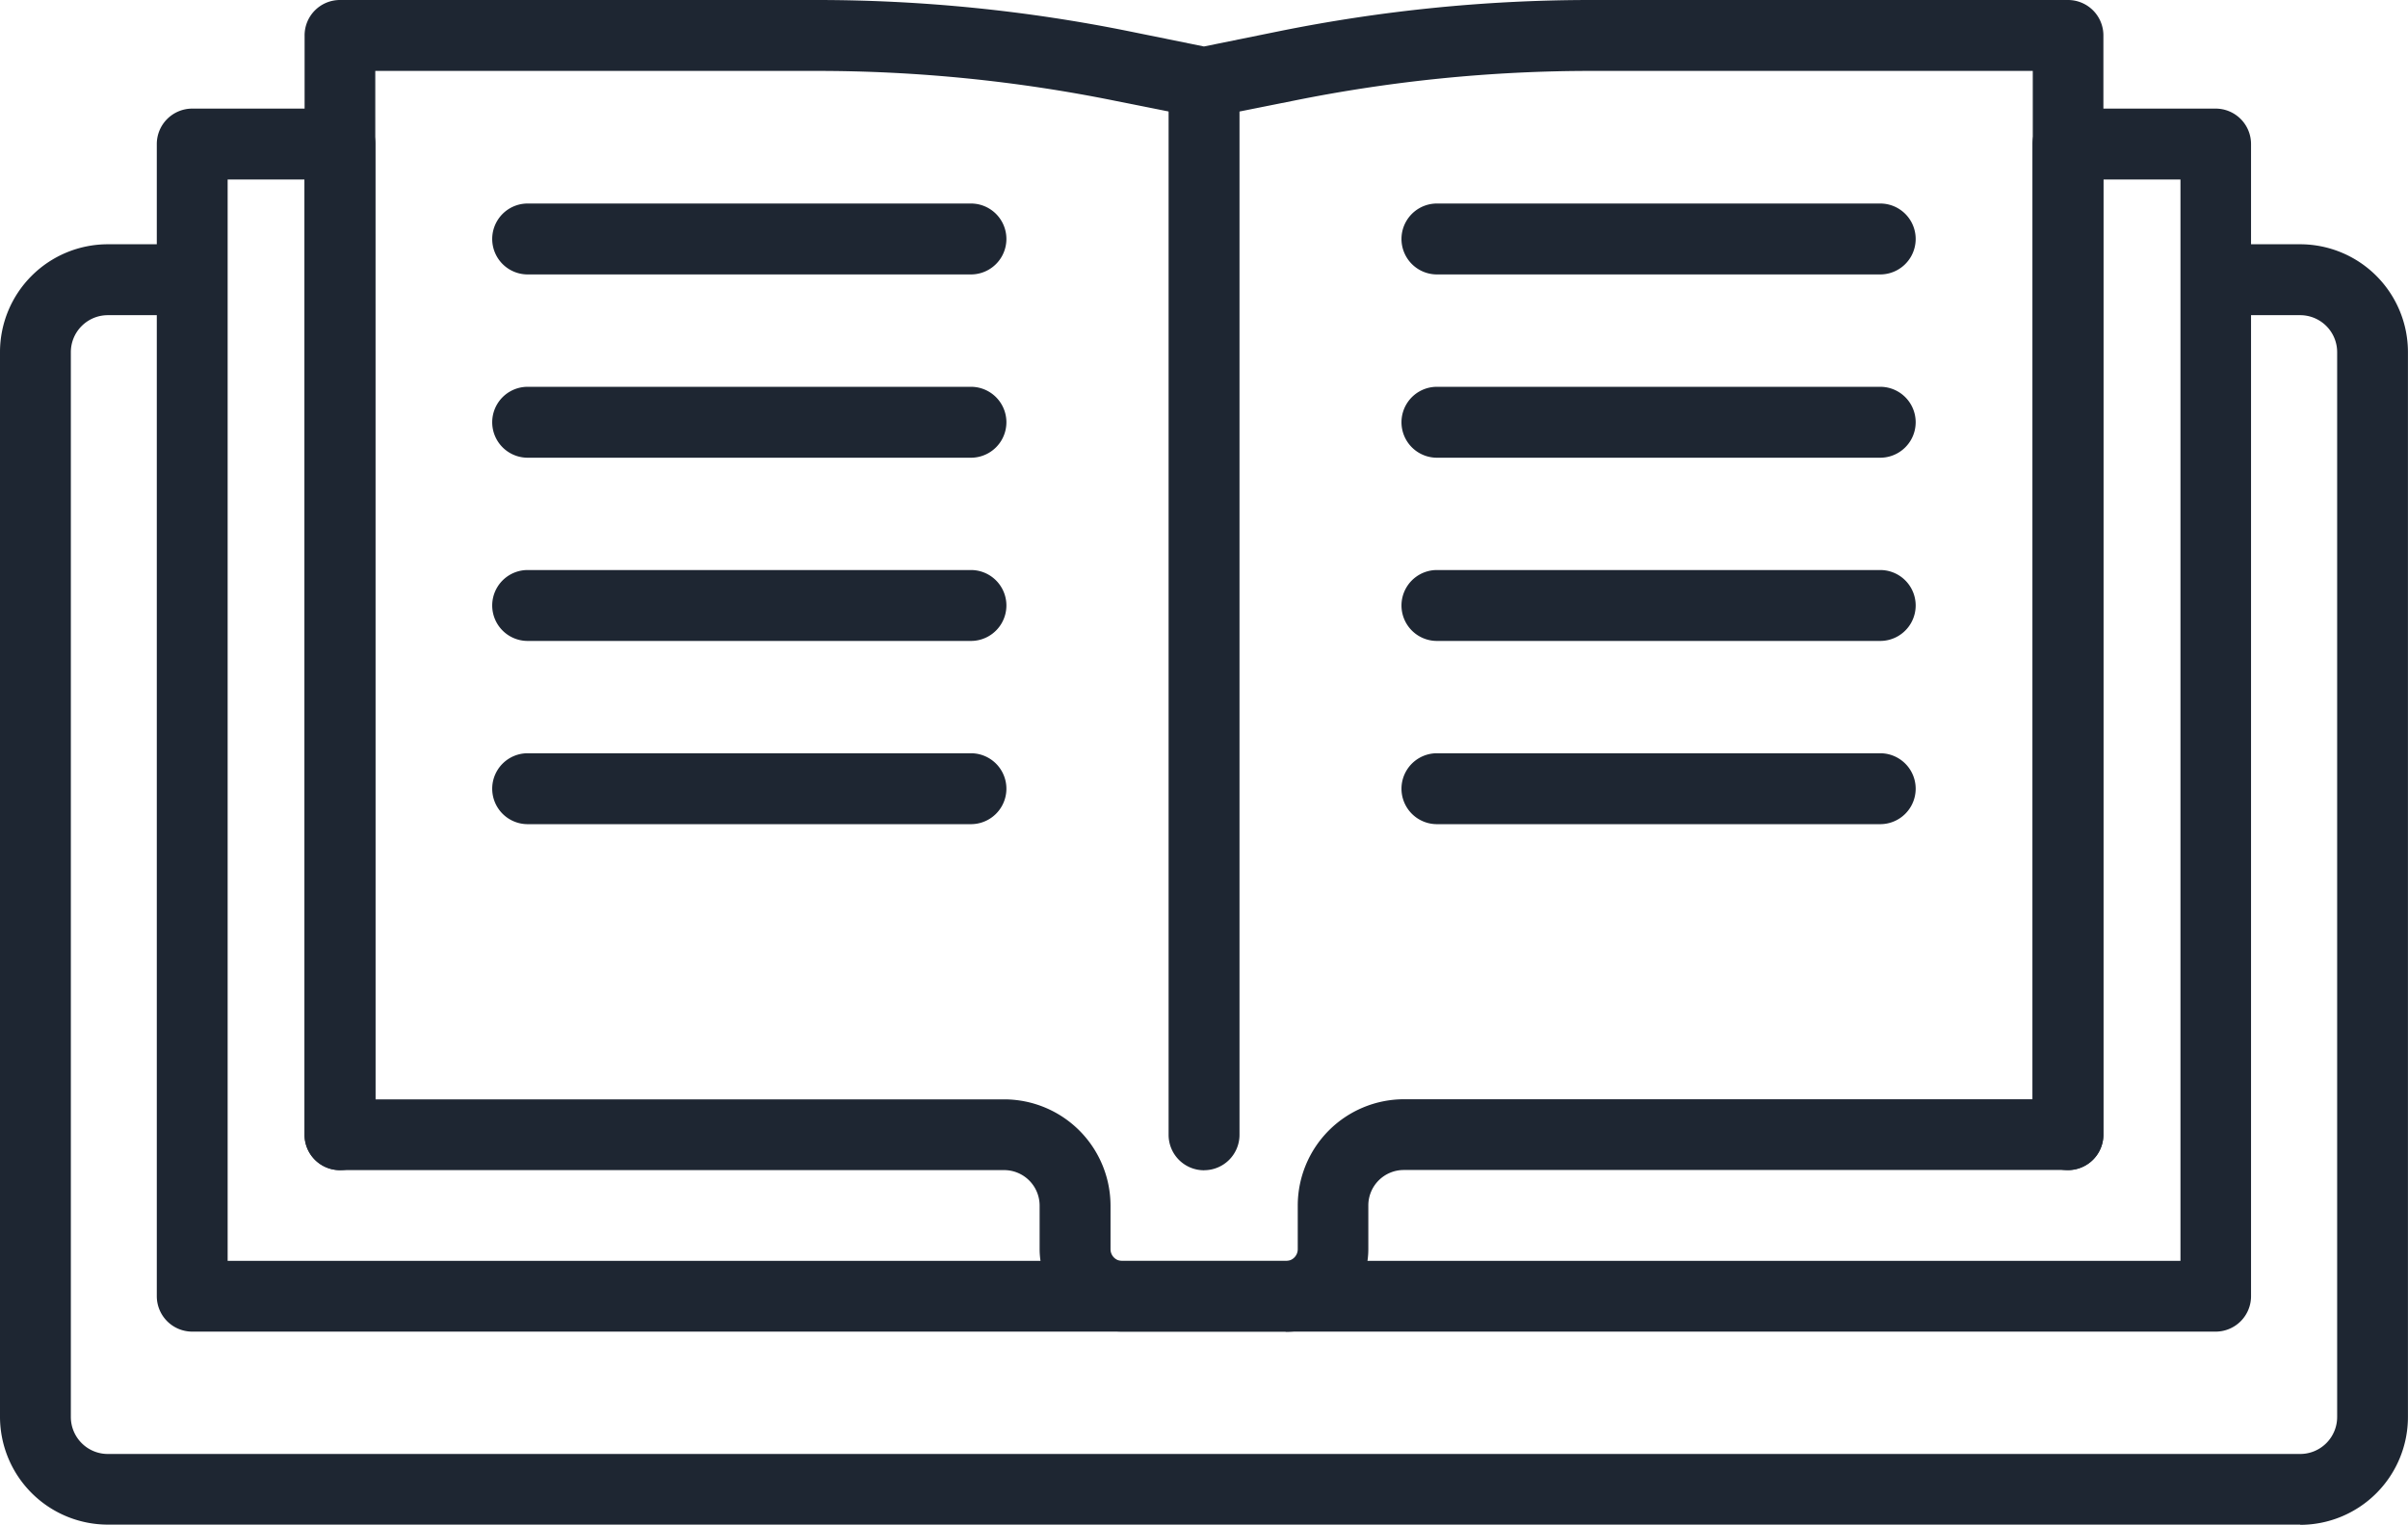
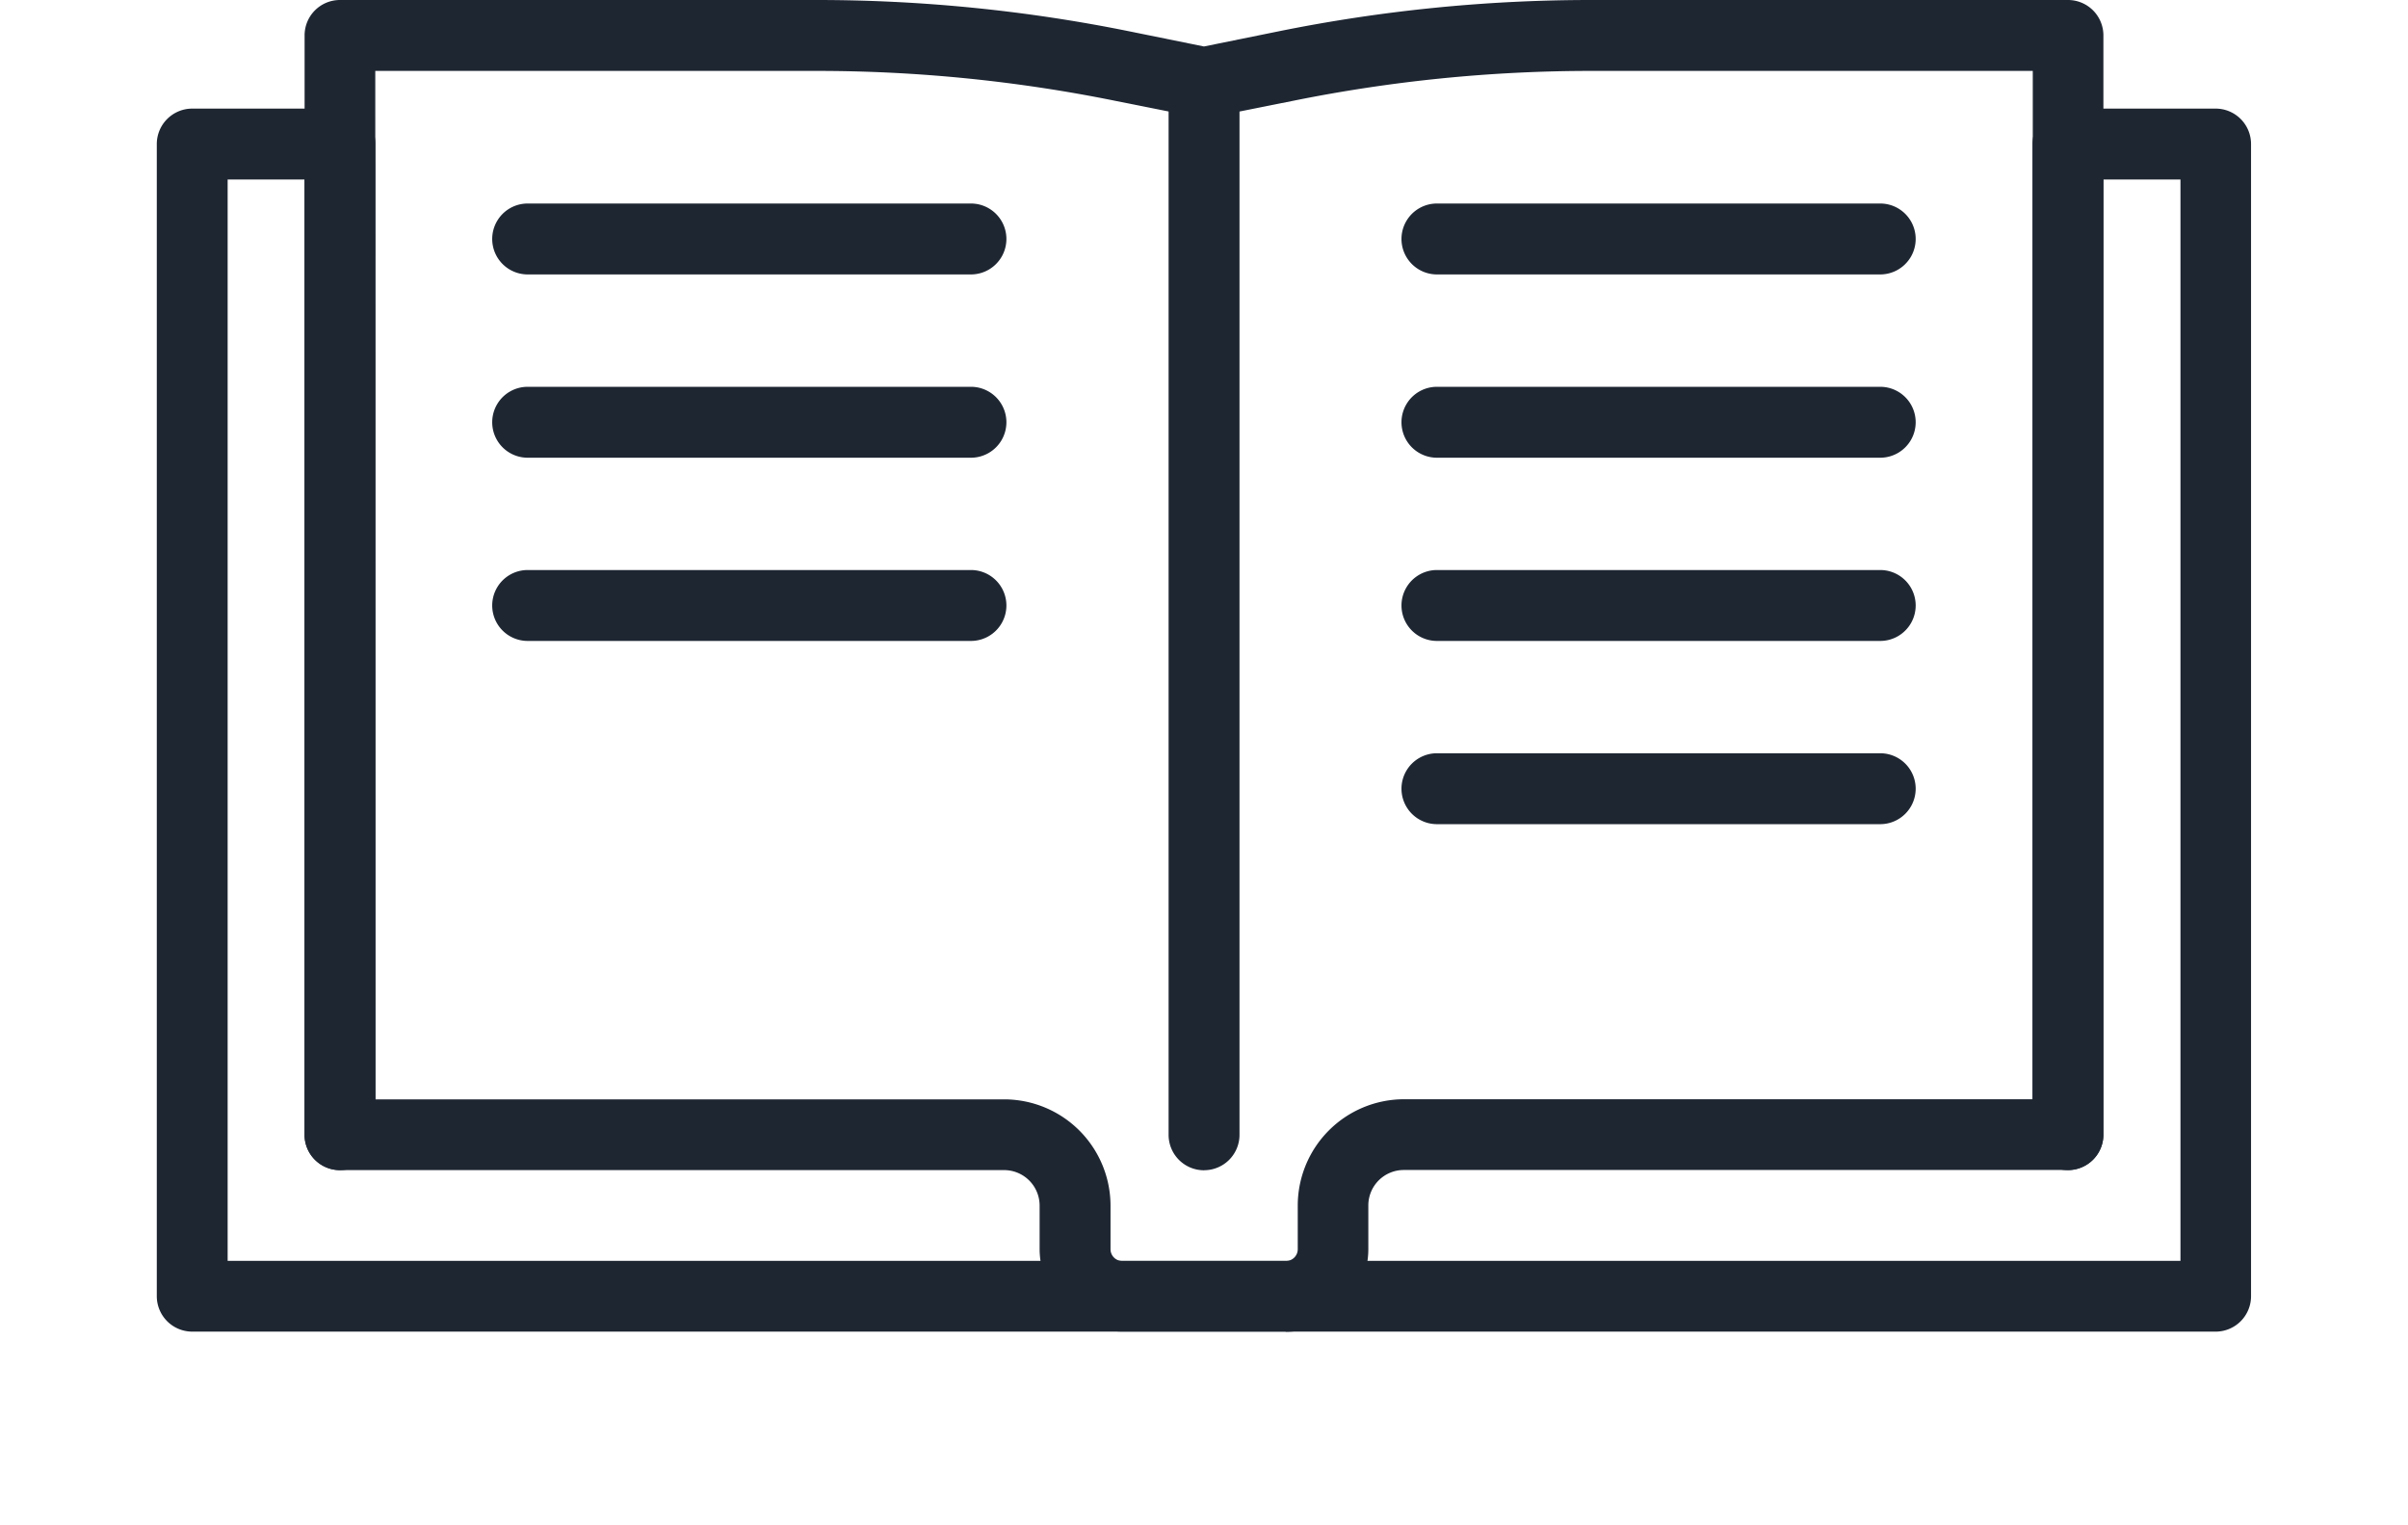
<svg xmlns="http://www.w3.org/2000/svg" width="44.152" height="27.951" viewBox="0 0 44.152 27.951">
  <defs>
    <clipPath id="clip-path">
      <rect id="사각형_2794" data-name="사각형 2794" width="44.152" height="27.951" fill="#1e2632" />
    </clipPath>
  </defs>
  <g id="그룹_5394" data-name="그룹 5394" clip-path="url(#clip-path)">
    <path id="패스_10901" data-name="패스 10901" d="M41.347,24.91H4.244a.65.65,0,0,1-.649-.649V3.139a.65.65,0,0,1,.649-.65H6.954a.649.649,0,0,1,.649.65V21.3a.649.649,0,0,1-1.3,0V3.789H4.894V23.612H40.7V3.789H39.287V21.3a.649.649,0,1,1-1.3,0V3.139a.649.649,0,0,1,.649-.65h2.709a.649.649,0,0,1,.649.65V24.261a.649.649,0,0,1-.649.649" transform="translate(-0.72 -0.498)" fill="#1e2632" />
-     <path id="패스_10902" data-name="패스 10902" d="M42.175,29.072H1.976A1.979,1.979,0,0,1,0,27.1V7.577A1.978,1.978,0,0,1,1.976,5.6H3.488a.649.649,0,0,1,0,1.3H1.976a.678.678,0,0,0-.677.677V27.1a.678.678,0,0,0,.677.677h40.2a.678.678,0,0,0,.677-.677V7.577a.678.678,0,0,0-.677-.677H40.707a.649.649,0,0,1,0-1.3h1.468a1.978,1.978,0,0,1,1.976,1.976V27.1a1.978,1.978,0,0,1-1.976,1.976" transform="translate(0 -1.122)" fill="#1e2632" />
    <path id="패스_10903" data-name="패스 10903" d="M27.442,21.671a.649.649,0,0,1-.649-.649V1.732a.649.649,0,0,1,1.3,0V21.021a.649.649,0,0,1-.649.649" transform="translate(-5.366 -0.217)" fill="#1e2632" />
    <path id="패스_10904" data-name="패스 10904" d="M24.973,24.411h-3A1.518,1.518,0,0,1,20.461,22.9V22.1a.651.651,0,0,0-.65-.649H7.633a.648.648,0,0,1-.649-.649V.649A.648.648,0,0,1,7.633,0H16.38A28.873,28.873,0,0,1,22.1.573l1.374.279L24.849.573A28.875,28.875,0,0,1,30.571,0h8.746a.649.649,0,0,1,.649.649V20.8a.649.649,0,0,1-.649.649H27.137a.65.65,0,0,0-.649.649V22.9a1.516,1.516,0,0,1-1.515,1.515M8.283,20.154H19.811a1.951,1.951,0,0,1,1.95,1.948V22.9a.216.216,0,0,0,.216.217h3a.216.216,0,0,0,.217-.217V22.1a1.95,1.95,0,0,1,1.947-1.948h11.53V1.3h-8.1a27.528,27.528,0,0,0-5.462.548l-1.505.3a.643.643,0,0,1-.259,0l-1.5-.3A27.539,27.539,0,0,0,16.38,1.3h-8.1Z" transform="translate(-1.399 0)" fill="#1e2632" />
    <path id="패스_10905" data-name="패스 10905" d="M20.065,5.966H11.936a.649.649,0,1,1,0-1.3h8.128a.649.649,0,0,1,0,1.3" transform="translate(-2.261 -0.935)" fill="#1e2632" />
    <path id="패스_10906" data-name="패스 10906" d="M20.065,10.167H11.936a.649.649,0,1,1,0-1.3h8.128a.649.649,0,0,1,0,1.3" transform="translate(-2.261 -1.776)" fill="#1e2632" />
    <path id="패스_10907" data-name="패스 10907" d="M20.065,14.367H11.936a.649.649,0,1,1,0-1.3h8.128a.649.649,0,0,1,0,1.3" transform="translate(-2.261 -2.617)" fill="#1e2632" />
-     <path id="패스_10908" data-name="패스 10908" d="M20.065,18.568H11.936a.649.649,0,1,1,0-1.3h8.128a.649.649,0,0,1,0,1.3" transform="translate(-2.261 -3.459)" fill="#1e2632" />
    <path id="패스_10909" data-name="패스 10909" d="M40.912,5.966H32.783a.649.649,0,1,1,0-1.3h8.128a.649.649,0,1,1,0,1.3" transform="translate(-6.436 -0.935)" fill="#1e2632" />
    <path id="패스_10910" data-name="패스 10910" d="M40.912,10.167H32.783a.649.649,0,1,1,0-1.3h8.128a.649.649,0,1,1,0,1.3" transform="translate(-6.436 -1.776)" fill="#1e2632" />
    <path id="패스_10911" data-name="패스 10911" d="M40.912,14.367H32.783a.649.649,0,1,1,0-1.3h8.128a.649.649,0,1,1,0,1.3" transform="translate(-6.436 -2.617)" fill="#1e2632" />
    <path id="패스_10912" data-name="패스 10912" d="M40.912,18.568H32.783a.649.649,0,1,1,0-1.3h8.128a.649.649,0,1,1,0,1.3" transform="translate(-6.436 -3.459)" fill="#1e2632" />
  </g>
</svg>